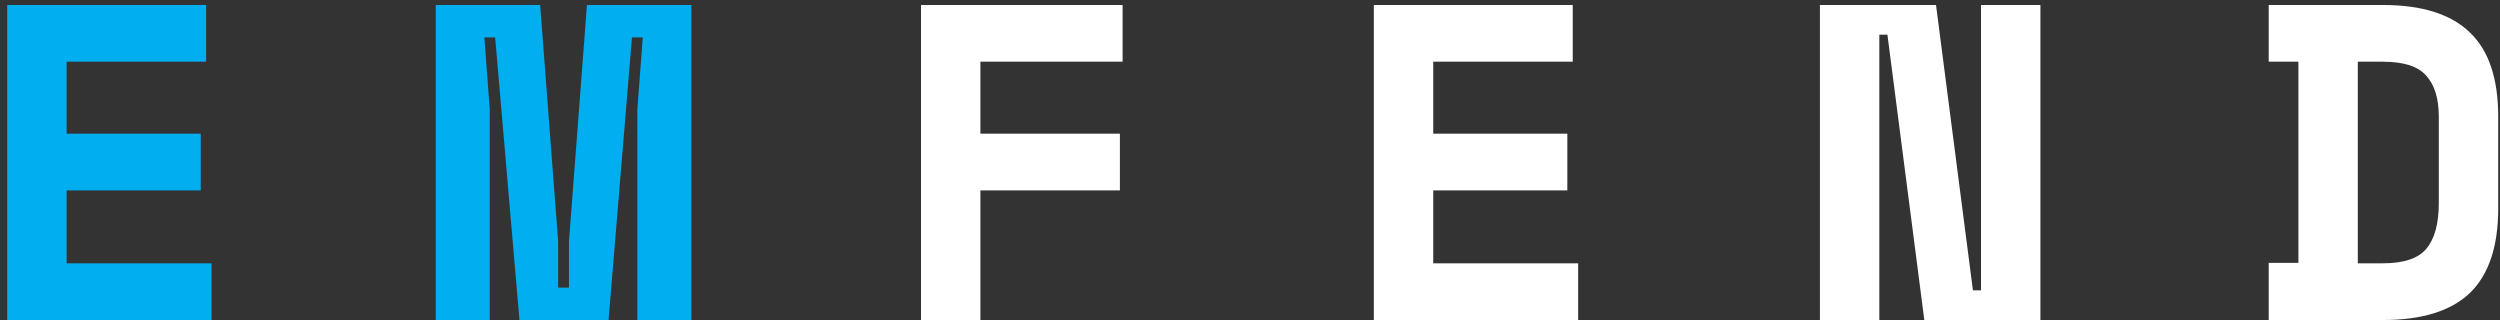
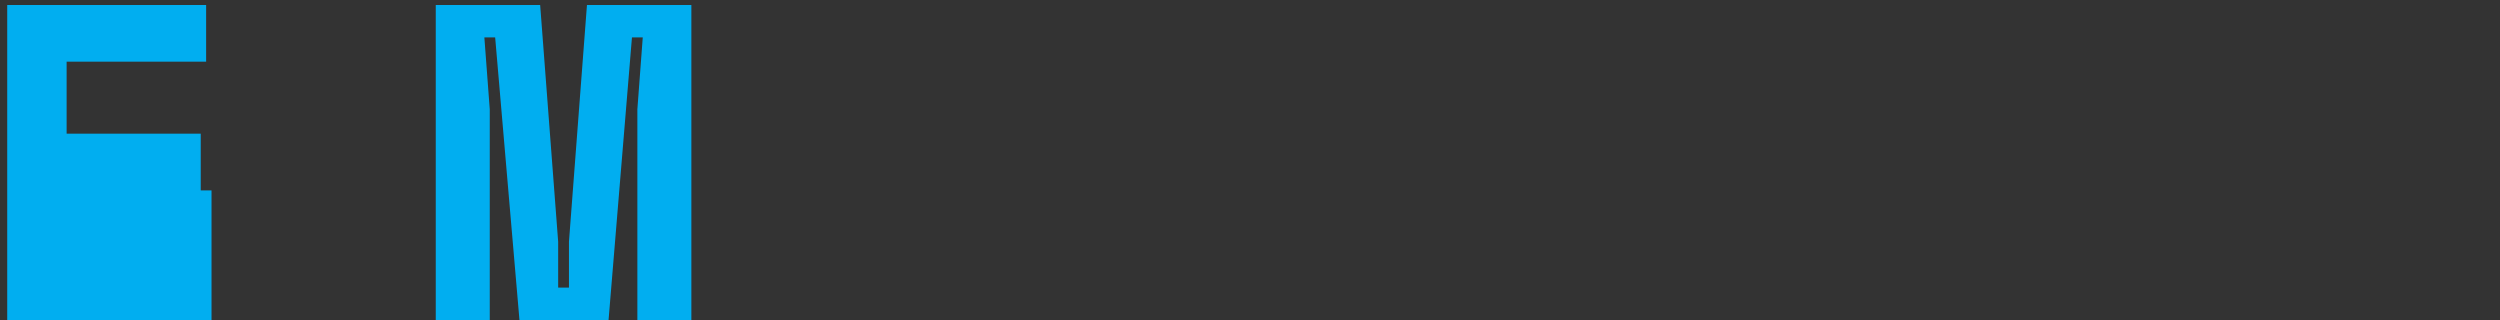
<svg xmlns="http://www.w3.org/2000/svg" width="250" height="32" viewBox="0 0 250 32" fill="none">
  <rect x="0" y="0" width="250" height="32" fill="#333333" stroke="none" />
-   <path d="M0.722 0.5H20.613V6.17H6.662V13.37H20.073V19.04H6.662V26.33H21.152V32H0.722V0.5ZM43.576 0.5H54.016L55.816 24.17V28.76H56.896V24.17L58.696 0.5H69.136V32H63.736V10.94L64.276 3.74H63.196L60.856 32H51.946L49.516 3.74H48.436L48.976 10.94V32H43.576V0.5Z" fill="#01AEF0" />
-   <path d="M92.1 0.5H112.26V6.17H98.04V13.37H111.99V19.04H98.04V32H92.1V0.5ZM137.384 0.5H157.274V6.17H143.324V13.37H156.734V19.04H143.324V26.33H157.814V32H137.384V0.5ZM197.292 29.03H198.102V0.5H204.042V32H192.432L188.742 3.47H187.932V32H181.992V0.5H193.602L197.292 29.03ZM226.871 0.5H238.301C242.201 0.5 245.096 1.415 246.986 3.245C248.876 5.045 249.821 7.85 249.821 11.66V20.84C249.821 24.65 248.876 27.47 246.986 29.3C245.096 31.1 242.201 32 238.301 32H226.871V26.285H229.841V6.17H226.871V0.5ZM238.301 26.33C240.371 26.33 241.811 25.85 242.621 24.89C243.461 23.9 243.881 22.37 243.881 20.3V11.66C243.881 9.86 243.461 8.495 242.621 7.565C241.811 6.635 240.371 6.17 238.301 6.17H235.781V26.33H238.301Z" fill="white" />
+   <path d="M0.722 0.5H20.613V6.17H6.662V13.37H20.073V19.04H6.662H21.152V32H0.722V0.5ZM43.576 0.5H54.016L55.816 24.17V28.76H56.896V24.17L58.696 0.5H69.136V32H63.736V10.94L64.276 3.74H63.196L60.856 32H51.946L49.516 3.74H48.436L48.976 10.94V32H43.576V0.5Z" fill="#01AEF0" />
</svg>